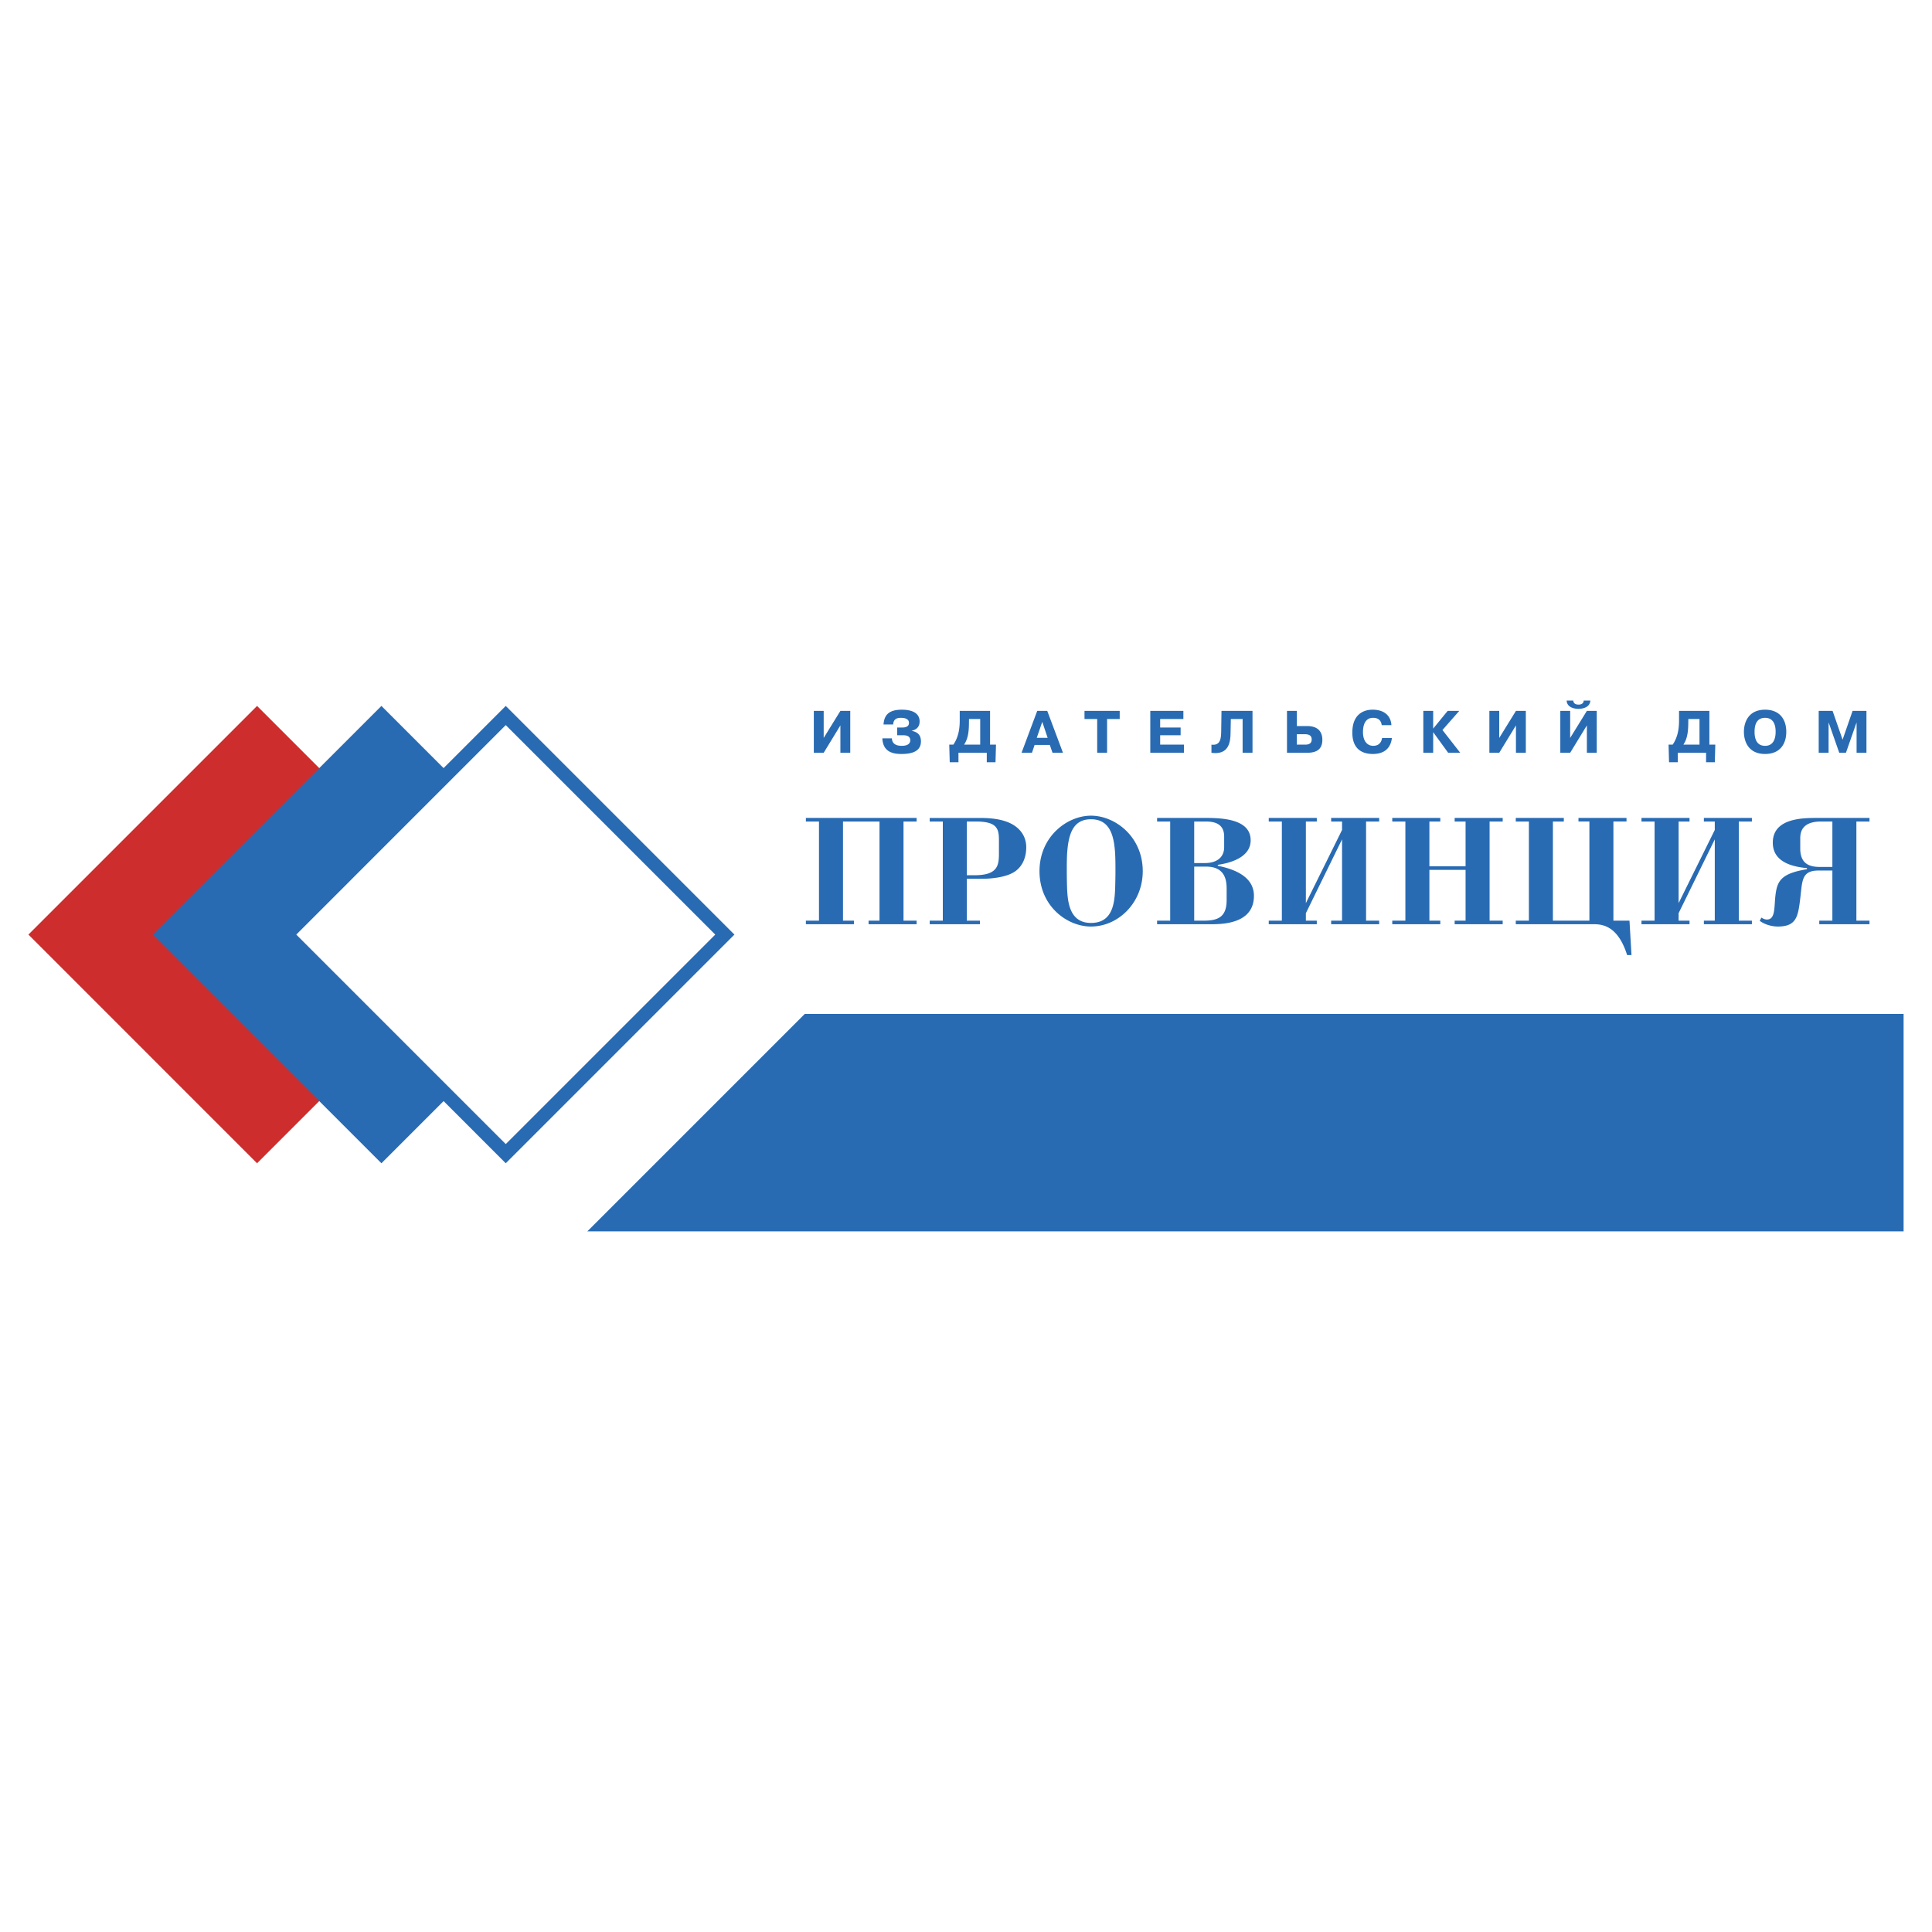
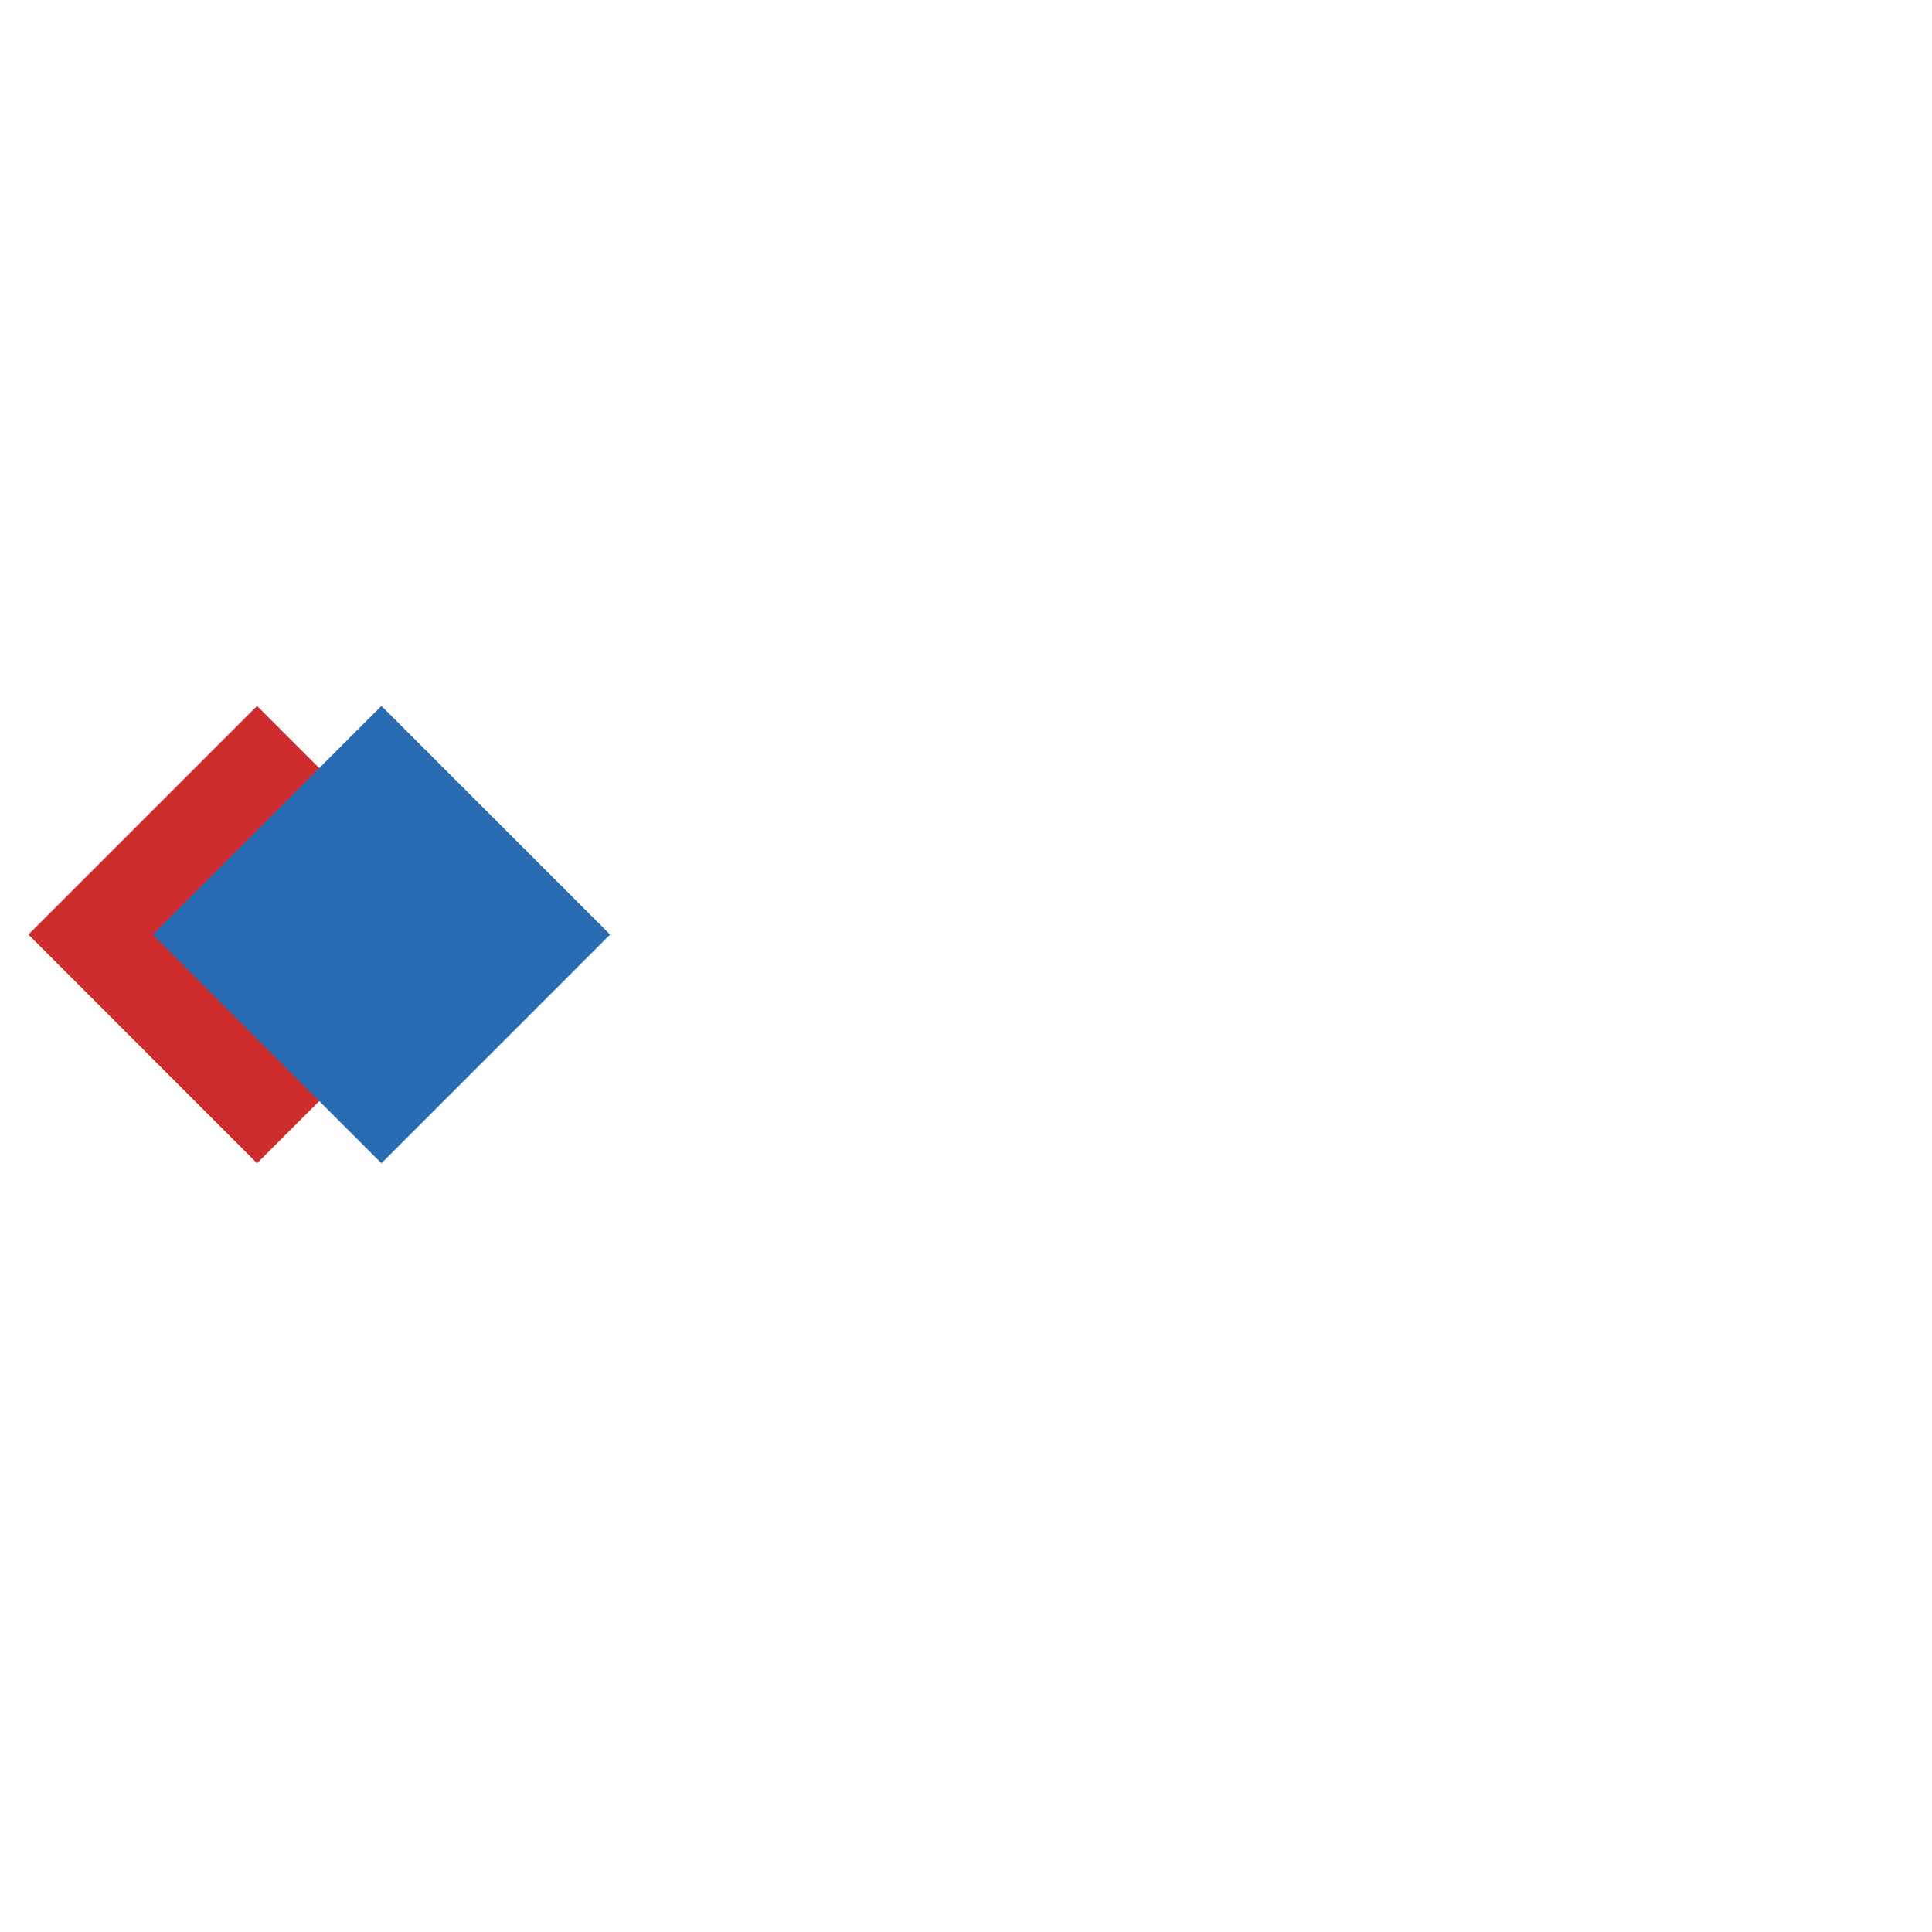
<svg xmlns="http://www.w3.org/2000/svg" width="2500" height="2500" viewBox="0 0 192.756 192.756">
-   <path fill-rule="evenodd" clip-rule="evenodd" fill="#fff" d="M0 0h192.756v192.756H0V0z" />
  <path fill="#cd2e2d" d="M25.648 116.059L2.834 93.244l22.814-22.813 22.814 22.813-22.814 22.815z" />
  <path fill="#286bb3" d="M38.054 116.059L15.241 93.244l22.813-22.813 22.814 22.813-22.814 22.815z" />
-   <path fill-rule="evenodd" clip-rule="evenodd" fill="#286bb3" d="M82.18 73.624v-2.699h-.985v4.179h.985l1.666-2.729v2.729h.985v-4.179h-.985l-1.666 2.699zM88.032 73.666c.066 1.367 1.057 1.559 1.91 1.559.908 0 1.94-.191 1.94-1.254 0-.645-.334-.938-.925-1.057v-.012c.298-.054.794-.256.794-.919 0-.884-.83-1.176-1.767-1.176-1.068 0-1.767.34-1.833 1.475h.961c.03-.651.549-.663.764-.663.138 0 .812-.006.812.501 0 .417-.406.465-.687.465h-.49v.771h.591c.239 0 .716.03.716.507 0 .233-.149.549-.848.549-.71 0-.967-.316-.985-.746h-.953zM98.779 74.292v-3.367h-3.027v.967c0 .884-.149 1.684-.633 2.4h-.412l.048 1.756h.871v-.944h2.825v.944h.871l.049-1.756h-.592zm-.984-2.555v2.555h-1.607c.346-.531.472-1.123.483-2.06l.006-.496h1.118v.001zM103.484 70.925l-1.564 4.179h1.039l.264-.782h1.516l.27.782h1.043l-1.568-4.179h-1zm-.046 2.687l.549-1.594.537 1.594h-1.086zM109.467 71.737v3.367h.986v-3.367h1.26v-.812h-3.512v.812h1.266zM115.75 72.584v-.847h2.316v-.812h-3.302v4.179h3.361v-.812h-2.375v-.937h2.041v-.771h-2.041zM120.867 75.104c1.754.246 1.887-1.104 1.904-1.91l.029-1.457h1.176v3.367h.986v-4.179h-3.094l-.029 1.994c-.012.705-.047 1.493-.973 1.373v.812h.001zM129.387 70.925h-.984v4.179h2.018c.99 0 1.51-.388 1.51-1.295 0-.633-.285-1.367-1.504-1.367h-1.039v-1.517h-.001zm0 2.328h.807c.418 0 .674.143.674.52 0 .376-.238.519-.645.519h-.836v-1.039zM137.889 73.629c-.041.311-.232.782-.877.782-.668 0-1.027-.567-1.027-1.355 0-1.396.777-1.438.998-1.438.227 0 .781.03.871.728h.967c-.029-.615-.406-1.54-1.887-1.54-.398 0-2.012.083-2.012 2.287 0 1.642.98 2.132 2.049 2.132 1.48 0 1.832-.968 1.898-1.595h-.98v-.001zM143 72.68h-.012v-1.755h-.984v4.179h.984v-2.042H143l1.482 2.042h1.206l-1.774-2.269 1.678-1.91h-1.158L143 72.68zM149.58 73.624v-2.699h-.984v4.179h.984l1.666-2.729v2.729h.986v-4.179h-.986l-1.666 2.699zM156.656 73.624v-2.699h-.984v4.179h.984l1.666-2.729v2.729h.984v-4.179h-.984l-1.666 2.699zm-.351-3.726c.041.74.871.824 1.182.824.203 0 1.129-.042 1.182-.824h-.662c-.006.209-.148.4-.52.4-.369 0-.52-.197-.52-.4h-.662zM170.545 74.292v-3.367h-3.027v.967c0 .884-.15 1.684-.633 2.4h-.412l.047 1.756h.873v-.944h2.822v.944h.873l.047-1.756h-.59zm-.986-2.555v2.555h-1.605c.346-.531.471-1.123.484-2.06l.006-.496h1.115v.001zM176.104 75.224c1.439 0 2.113-.944 2.113-2.209s-.674-2.209-2.113-2.209c-1.648 0-2.113 1.236-2.113 2.209s.464 2.209 2.113 2.209zm0-.812c-.549 0-1.051-.305-1.051-1.397 0-.956.375-1.397 1.051-1.397 1.008 0 1.051 1.027 1.051 1.397-.001.352-.05 1.397-1.051 1.397zM183.502 75.104h.668l1.045-2.985h.017v2.985h.985v-4.179h-1.385l-.996 2.871-.998-2.871h-1.385v4.179h.986v-2.985h.018l1.045 2.985zM84.106 81.963h3.642v9.891h-1.09v.356h4.793v-.356h-1.307v-9.891h1.307v-.356H80.403v.356h1.307v9.891h-1.307v.356h4.793v-.356h-1.09v-9.891zM94.065 91.854h-1.308v.356h5.01v-.356H96.46v-4.176h1.432c1.15 0 2.551-.178 3.346-.712.482-.324 1.15-1.036 1.15-2.444 0-.583-.186-1.376-.98-2.008-1.119-.89-2.893-.906-3.734-.906h-4.917v.356h1.308v9.89zm2.395-4.532v-5.358h.934c2.086 0 2.271.729 2.271 1.861v1.149c0 1.263 0 2.348-2.428 2.348h-.777zM103.711 86.917c0 3.48 2.738 5.523 5.135 5.523 2.723 0 5.166-2.366 5.166-5.523 0-3.448-2.754-5.537-5.166-5.537-2.366 0-5.135 2.073-5.135 5.537zm2.754-1.732c.125-1.894.545-3.448 2.381-3.448 1.867 0 2.303 1.586 2.412 3.448.031.583.031 1.166.031 1.749 0 .583-.016 1.149-.031 1.732-.062 1.57-.311 3.416-2.412 3.416-2.1 0-2.318-2.007-2.381-3.416a62.53 62.53 0 0 1-.031-1.732c0-.584 0-1.166.031-1.749zM115.443 81.607v.356h1.307v9.891h-1.307v.356h5.383c1.246 0 4.279-.081 4.279-2.833 0-1.263-.84-2.444-3.594-2.995l-.016-.097c1.137-.162 3.283-.696 3.283-2.445 0-1.975-2.428-2.234-4.373-2.234h-4.962v.001zm3.703 10.247v-5.391h1.199c1.896 0 2.037 1.393 2.037 2.202v1.133c0 1.619-.777 2.056-2.24 2.056h-.996zm0-5.747v-4.144h1.105c.621 0 1.883.048 1.883 1.489v1.068c0 1.149-.918 1.586-1.883 1.586h-1.105v.001zM126.584 92.21h4.793v-.356h-1.09v-.744l3.609-7.366v8.11h-1.087v.356h4.791v-.356h-1.307v-9.891h1.307v-.356h-4.791v.356h1.087v.842l-3.609 7.301v-8.143h1.09v-.356h-4.793v.356h1.307v9.891h-1.307v.356zM142.611 86.787h3.61v5.067h-1.09v.356h4.793v-.356h-1.307v-9.891h1.307v-.356h-4.793v.356h1.09v4.468h-3.61v-4.468h1.088v-.356h-4.793v.356h1.309v9.891h-1.309v.356h4.793v-.356h-1.088v-5.067zM158.574 91.854h-3.641v-9.891h1.09v-.356h-4.793v.356h1.307v9.891h-1.307v.356h7.826c.98 0 2.412.311 3.283 3.078h.436l-.201-3.435h-1.604v-9.891h1.307v-.356h-4.793v.356h1.09v9.892zM163.771 92.21h4.793v-.356h-1.089v-.744l3.609-7.366v8.11h-1.088v.356h4.791v-.356h-1.307v-9.891h1.307v-.356h-4.791v.356h1.088v.842l-3.609 7.301v-8.143h1.089v-.356h-4.793v.356h1.307v9.891h-1.307v.356zM182.816 91.854h-1.307v.356h5.01v-.356h-1.307v-9.891h1.307v-.356h-5.369c-1.477 0-4.277.097-4.277 2.461 0 .938.436 2.282 3.406 2.542v.113c-2.566.421-2.971 1.149-3.143 2.623-.141 1.165.016 2.396-.855 2.396-.188 0-.404-.097-.545-.194l-.17.324c.699.504 1.492.569 1.805.569 1.852 0 2.021-.974 2.24-2.804.217-1.765.109-2.784 1.836-2.784h1.369v5.001zm0-5.358h-1.09c-.809 0-2.115-.033-2.115-1.83v-.939c0-.453-.031-1.764 2.068-1.764h1.137v4.533zM189.922 122.857H58.595l21.699-21.699h109.628v21.699z" />
-   <path fill="#286bb3" d="M50.459 116.059l-.478-.479-21.856-21.858-.479-.478.479-.479 21.856-21.856.478-.478.479.478 21.857 21.856.479.479-.479.478-22.336 22.337z" />
-   <path fill="#fff" d="M50.459 114.145L71.36 93.244l-20.901-20.9-20.899 20.9 20.899 20.901z" />
</svg>